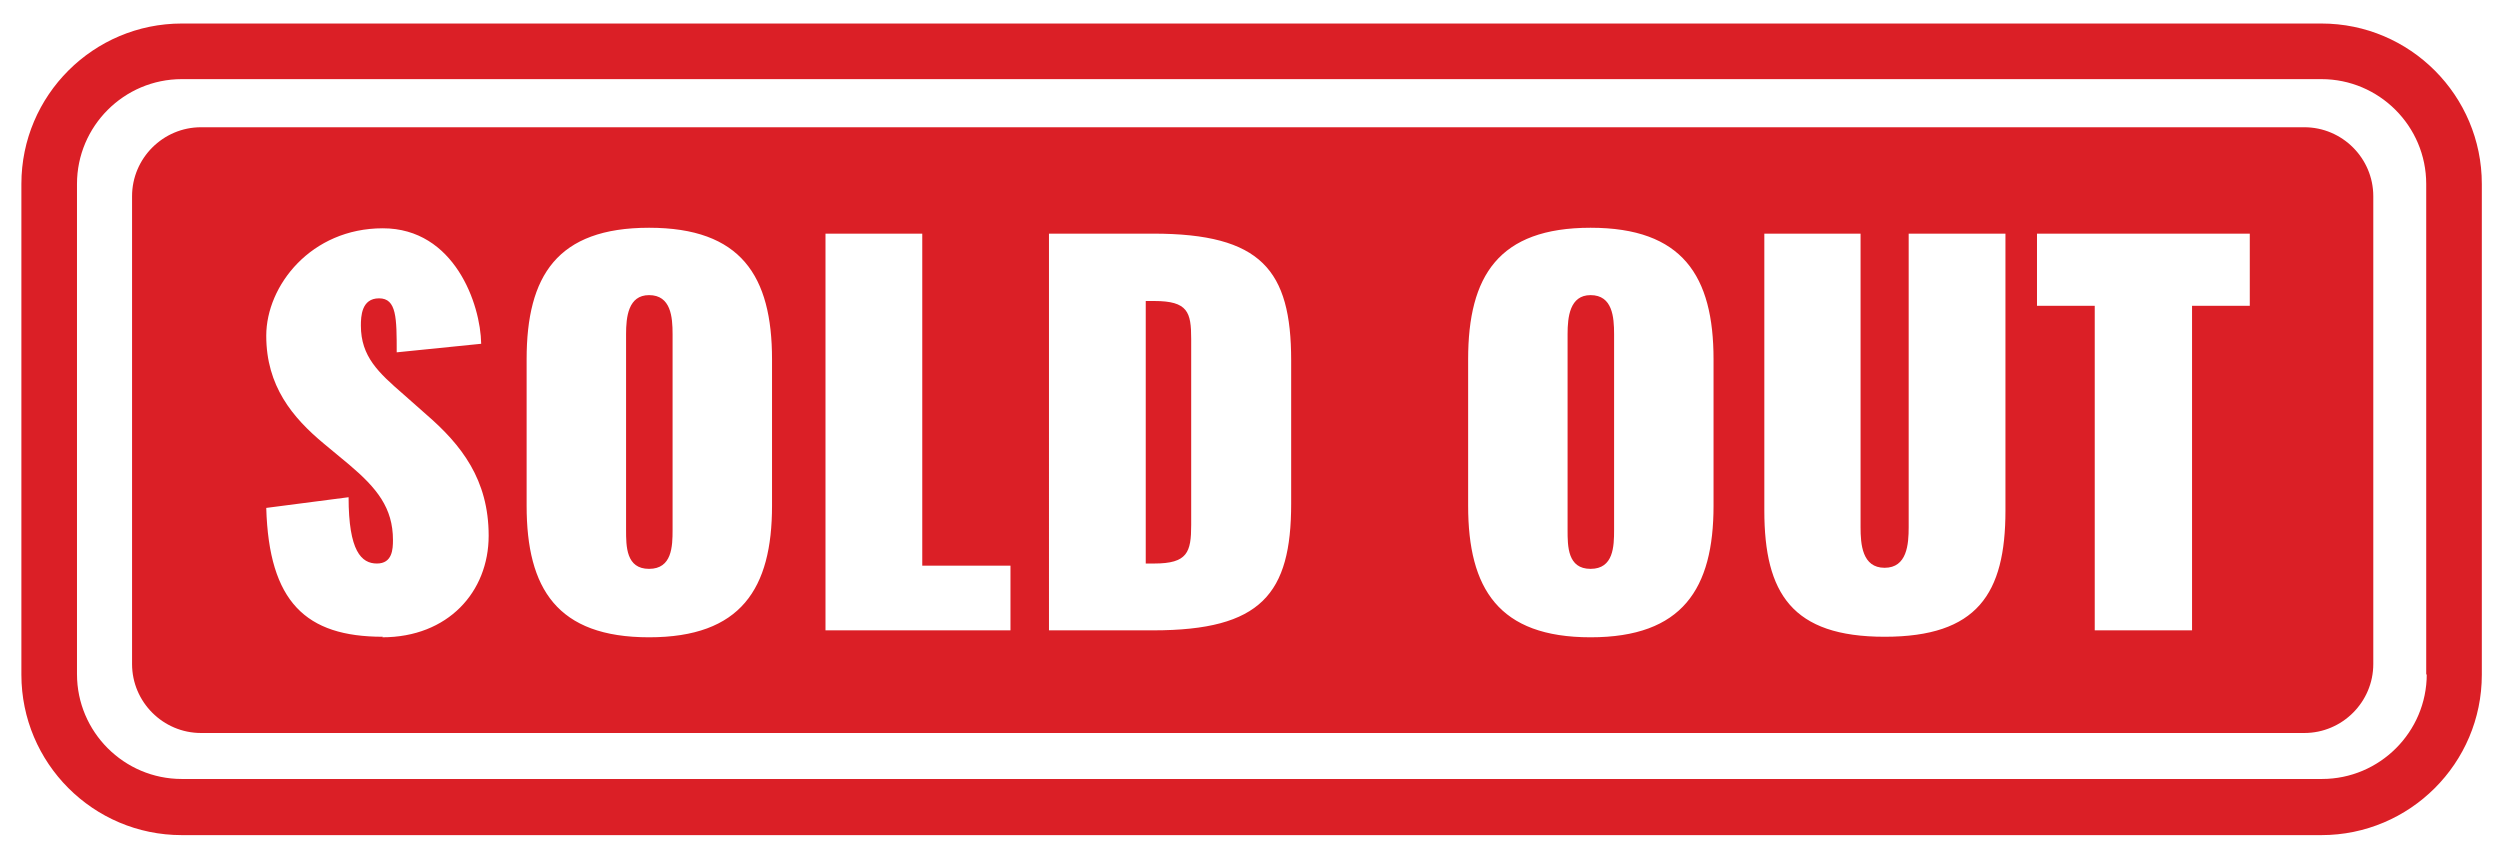
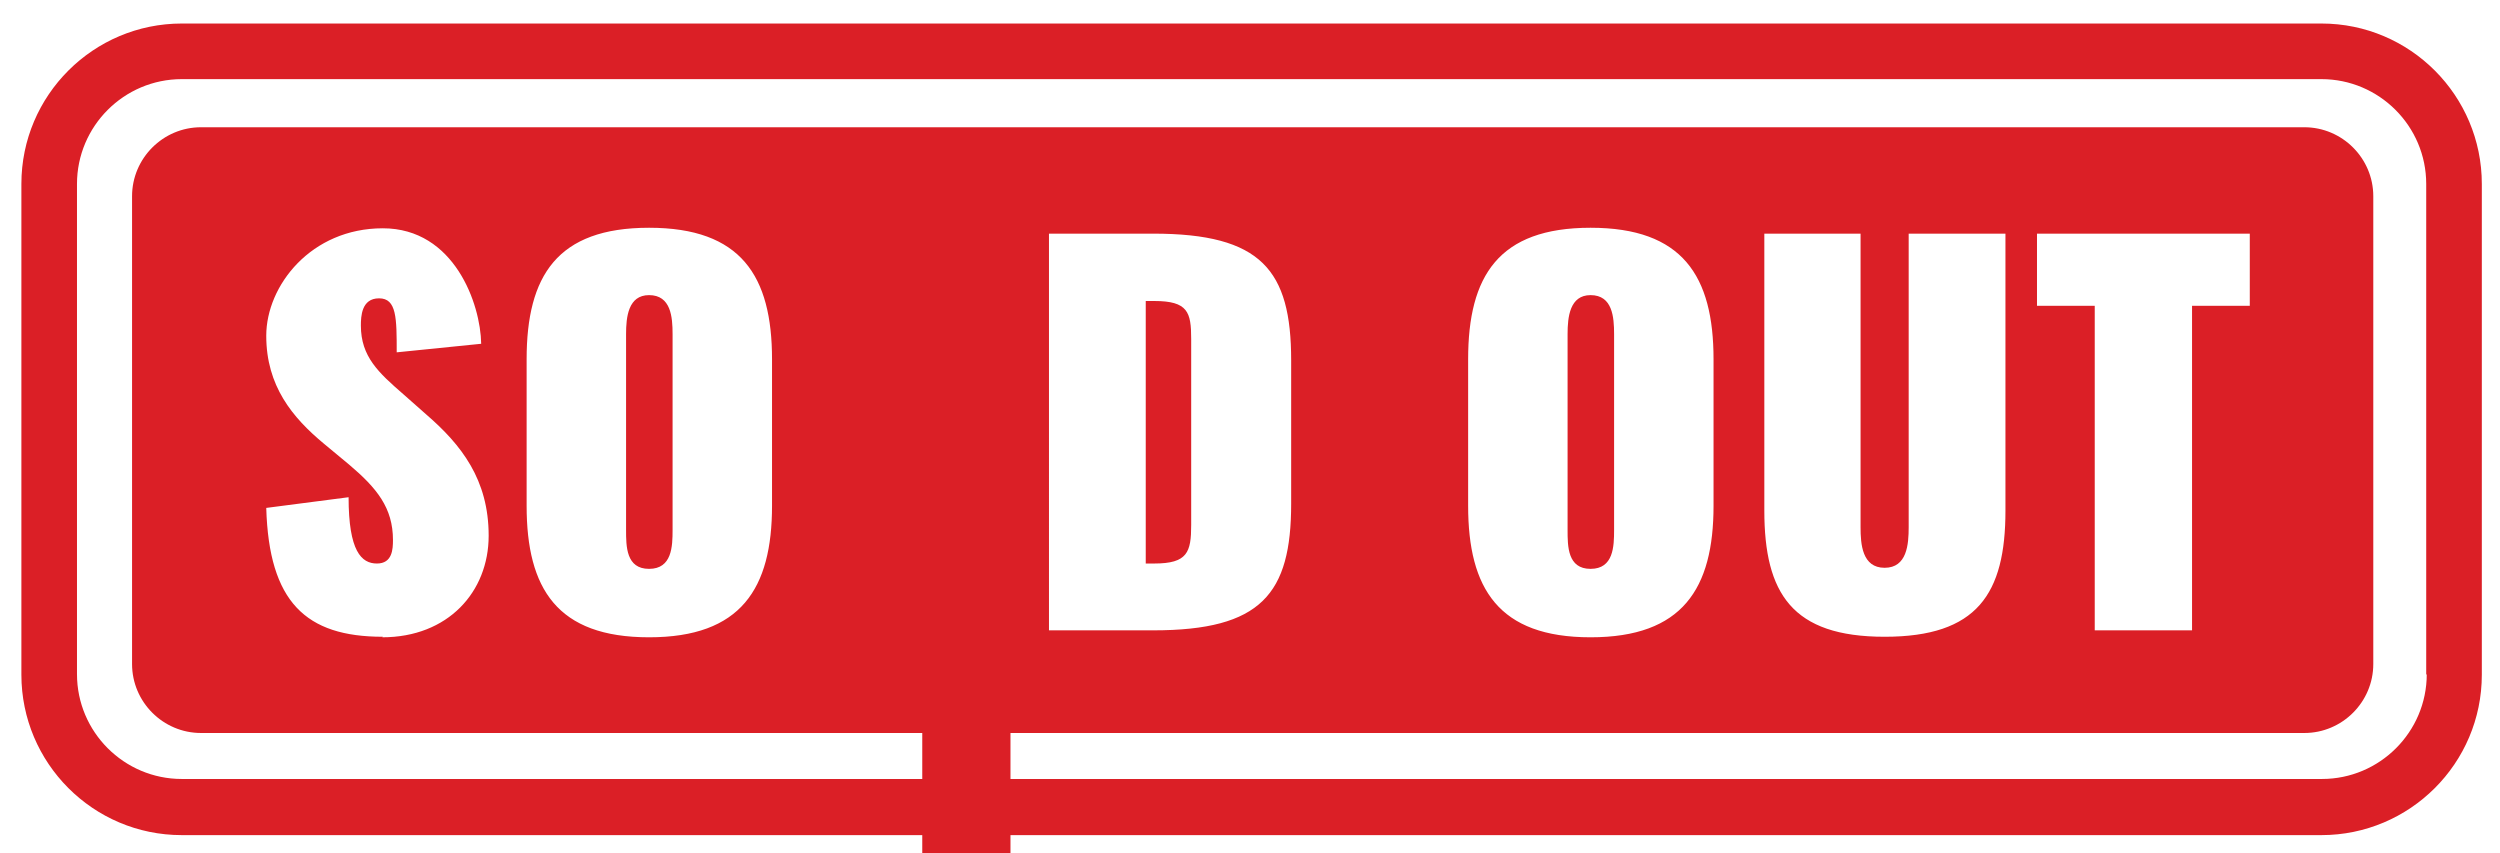
<svg xmlns="http://www.w3.org/2000/svg" id="Layer_1" version="1.1" viewBox="0 0 467.6 159.6">
  <defs>
    <style>
      .st0 {
        fill: none;
      }

      .st1 {
        fill: #db1f26;
      }
    </style>
  </defs>
-   <path class="st0" d="M434.2,14.7H34c-10.8,0-19.6,8.8-19.6,19.6v91.8c0,10.8,8.8,19.6,19.6,19.6h400.2c10.8,0,19.6-8.8,19.6-19.6V34.4c0-10.8-8.8-19.6-19.6-19.6ZM443.9,124.2c0,7.1-5.8,12.9-12.9,12.9H37.6c-7.1,0-12.9-5.8-12.9-12.9V36.7c0-7.1,5.8-12.9,12.9-12.9h393.4c7.1,0,12.9,5.8,12.9,12.9v87.5Z" />
-   <path class="st1" d="M431,23.8H37.6c-7.1,0-12.9,5.8-12.9,12.9v87.5c0,7.1,5.8,12.9,12.9,12.9h393.4c7.1,0,12.9-5.8,12.9-12.9V36.7c0-7.1-5.8-12.9-12.9-12.9ZM71.6,119.1c-14.4,0-21.3-6.5-21.8-24.1l15.4-2c0,10.1,2.4,12.4,5.3,12.4s3-2.7,3-4.4c0-6-3-9.7-8.2-14.1l-4.7-3.9c-5.9-4.9-10.8-10.8-10.8-20.2s8.4-20.1,21.8-20.1,18.3,14.2,18.4,21.6l-15.8,1.6c0-6.4,0-10.1-3.3-10.1s-3.4,3.4-3.4,5.1c0,5.8,3.3,8.8,7.9,12.8l4.3,3.8c6.6,5.7,11.7,12.2,11.7,22.7s-7.6,19-19.9,19ZM144.4,94.6c0,15.5-5.8,24.6-23,24.6s-22.9-9.1-22.9-24.6v-27.4c0-15.6,5.7-24.6,22.9-24.6s23,9,23,24.6v27.4ZM189,117.9h-34.6V43.7h18.1v62.1h16.5v12.1ZM241.5,94.2c0,16.9-5.6,23.7-25.8,23.7h-19.5V43.7h19.5c20.2,0,25.8,6.8,25.8,23.7v26.8ZM320.5,94.6c0,15.5-5.8,24.6-23,24.6s-22.9-9.1-22.9-24.6v-27.4c0-15.6,5.7-24.6,22.9-24.6s23,9,23,24.6v27.4ZM375.1,95.5c0,15.6-5.3,23.6-22.6,23.6s-22.5-8.1-22.5-23.6v-51.8h18v54.9c0,3.2.3,7.6,4.5,7.6s4.5-4.4,4.5-7.6v-54.9h18.1v51.8ZM420.7,57.2h-10.7v60.7h-18.2v-60.7h-10.8v-13.5h39.8v13.5Z" />
+   <path class="st1" d="M431,23.8H37.6c-7.1,0-12.9,5.8-12.9,12.9v87.5c0,7.1,5.8,12.9,12.9,12.9h393.4c7.1,0,12.9-5.8,12.9-12.9V36.7c0-7.1-5.8-12.9-12.9-12.9ZM71.6,119.1c-14.4,0-21.3-6.5-21.8-24.1l15.4-2c0,10.1,2.4,12.4,5.3,12.4s3-2.7,3-4.4c0-6-3-9.7-8.2-14.1l-4.7-3.9c-5.9-4.9-10.8-10.8-10.8-20.2s8.4-20.1,21.8-20.1,18.3,14.2,18.4,21.6l-15.8,1.6c0-6.4,0-10.1-3.3-10.1s-3.4,3.4-3.4,5.1c0,5.8,3.3,8.8,7.9,12.8l4.3,3.8c6.6,5.7,11.7,12.2,11.7,22.7s-7.6,19-19.9,19ZM144.4,94.6c0,15.5-5.8,24.6-23,24.6s-22.9-9.1-22.9-24.6v-27.4c0-15.6,5.7-24.6,22.9-24.6s23,9,23,24.6v27.4ZM189,117.9h-34.6h18.1v62.1h16.5v12.1ZM241.5,94.2c0,16.9-5.6,23.7-25.8,23.7h-19.5V43.7h19.5c20.2,0,25.8,6.8,25.8,23.7v26.8ZM320.5,94.6c0,15.5-5.8,24.6-23,24.6s-22.9-9.1-22.9-24.6v-27.4c0-15.6,5.7-24.6,22.9-24.6s23,9,23,24.6v27.4ZM375.1,95.5c0,15.6-5.3,23.6-22.6,23.6s-22.5-8.1-22.5-23.6v-51.8h18v54.9c0,3.2.3,7.6,4.5,7.6s4.5-4.4,4.5-7.6v-54.9h18.1v51.8ZM420.7,57.2h-10.7v60.7h-18.2v-60.7h-10.8v-13.5h39.8v13.5Z" />
  <path class="st1" d="M297.5,55.2c-3.9,0-4.3,4.1-4.3,7.3v36.6c0,3.1,0,7.3,4.3,7.3s4.4-4.2,4.4-7.3v-36.6c0-3.2-.3-7.3-4.4-7.3Z" />
  <path class="st1" d="M215.9,56.3h-1.6v49.1h1.6c6.2,0,6.9-2.1,6.9-7.2v-34.8c0-5-.6-7.1-6.9-7.1Z" />
  <path class="st1" d="M121.4,55.2c-3.9,0-4.3,4.1-4.3,7.3v36.6c0,3.1,0,7.3,4.3,7.3s4.4-4.2,4.4-7.3v-36.6c0-3.2-.3-7.3-4.4-7.3Z" />
  <path class="st1" d="M434.2,4.4H34c-16.5,0-30,13.4-30,30v91.8c0,16.5,13.4,30,30,30h400.2c16.5,0,30-13.4,30-30V34.4c0-16.5-13.4-30-30-30ZM453.9,126.1c0,10.8-8.8,19.6-19.6,19.6H34c-10.8,0-19.6-8.8-19.6-19.6V34.4c0-10.8,8.8-19.6,19.6-19.6h400.2c10.8,0,19.6,8.8,19.6,19.6v91.8Z" />
</svg>